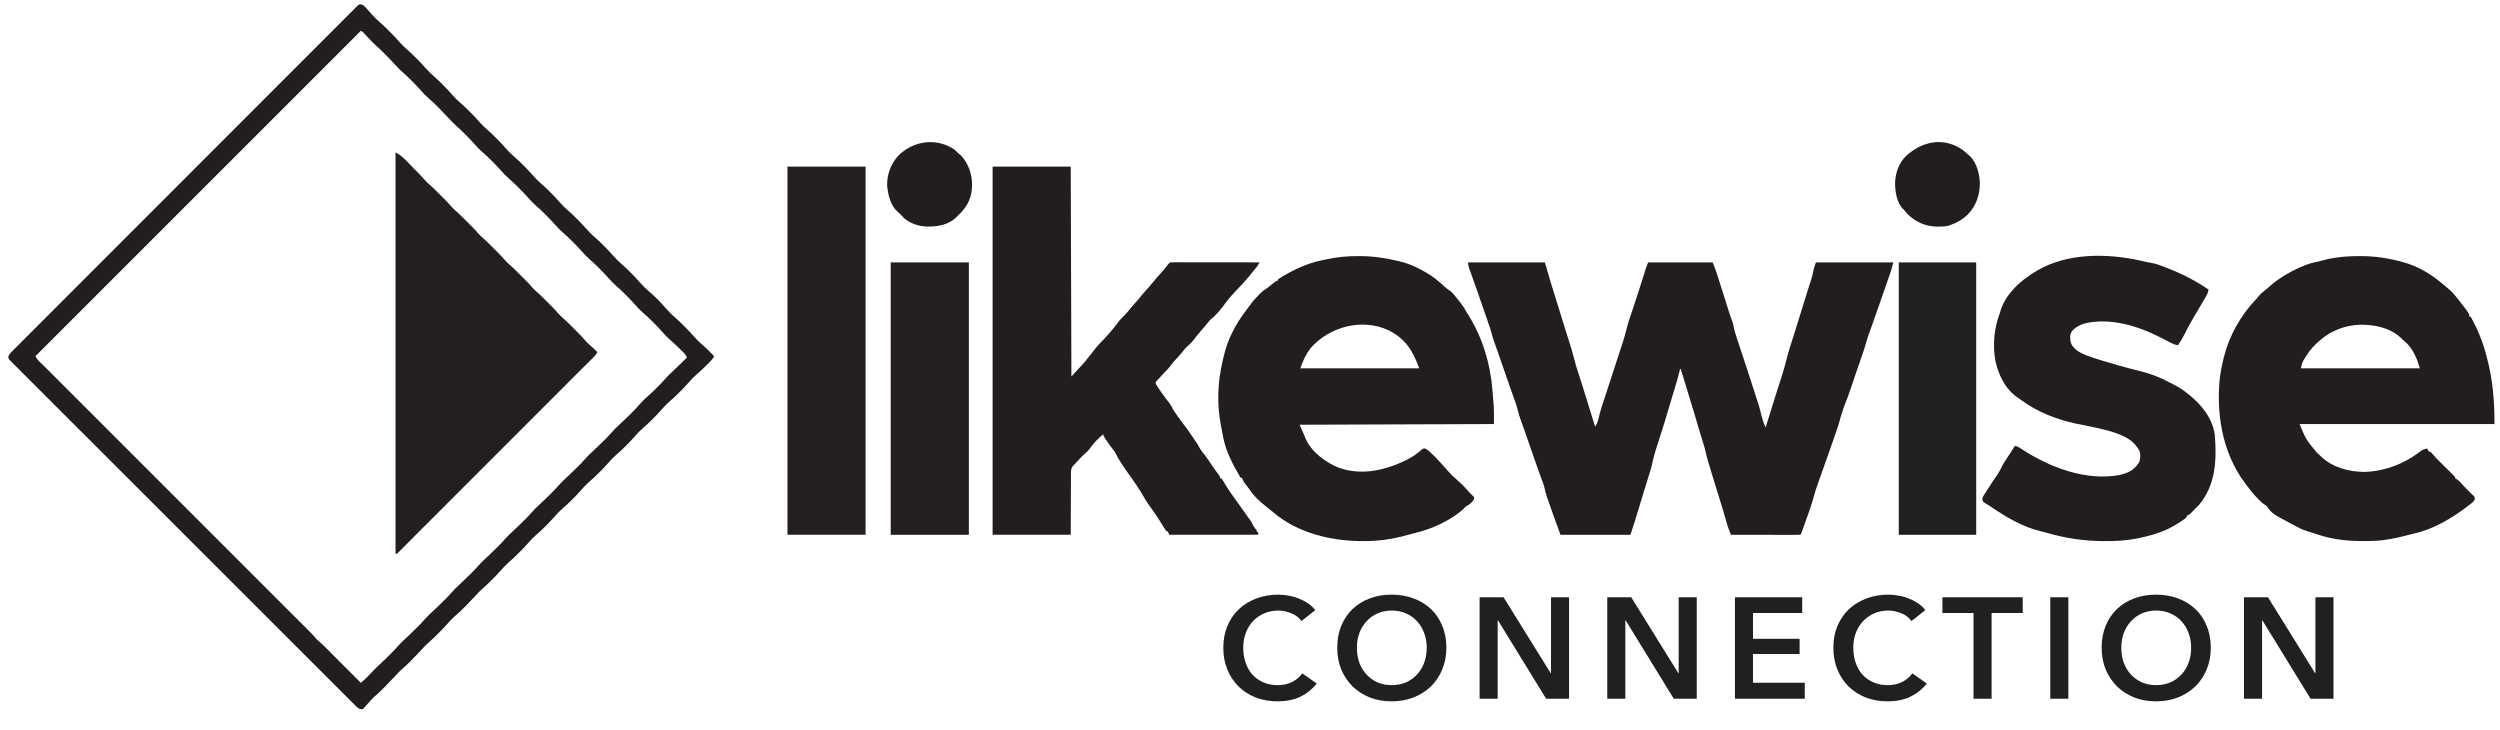
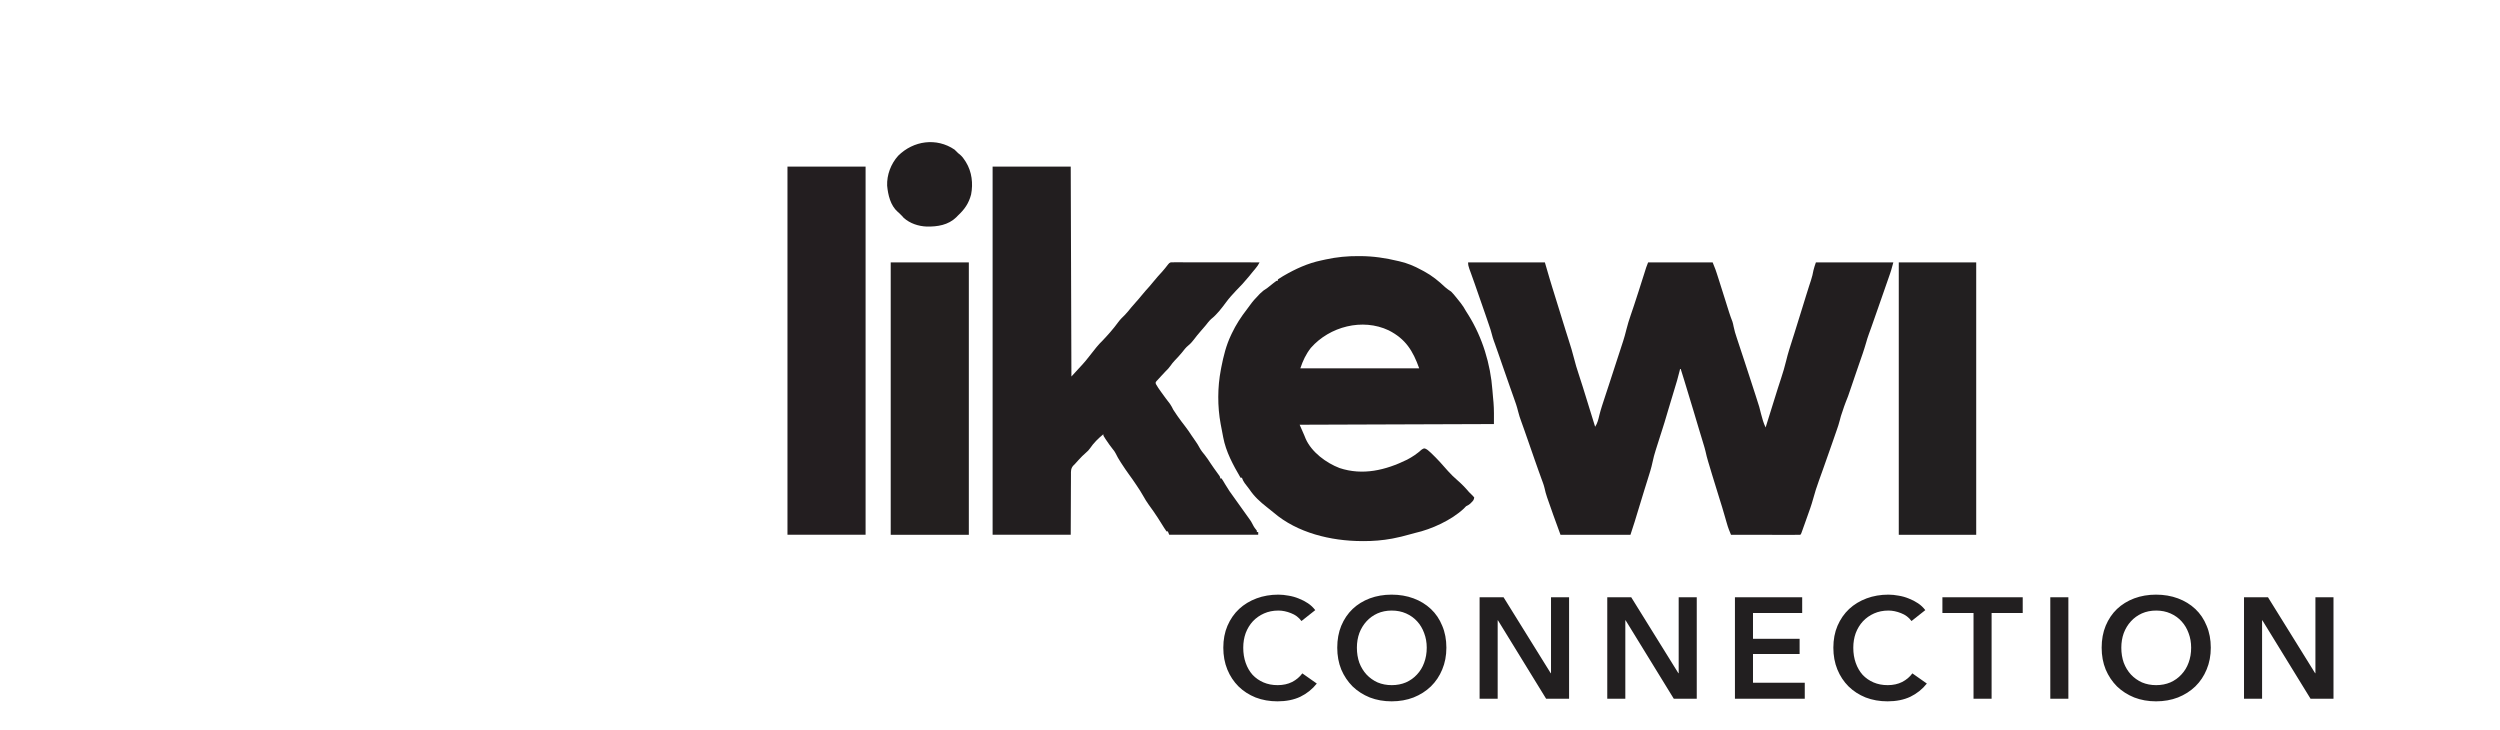
<svg xmlns="http://www.w3.org/2000/svg" width="161" height="47" viewBox="0 0 161 47" fill="none">
  <path d="M94.546 16.898C96.177 16.898 97.809 16.898 99.49 16.898C99.591 17.244 99.692 17.59 99.796 17.947C99.855 18.142 99.914 18.337 99.974 18.532C99.989 18.58 100.004 18.629 100.02 18.679C100.067 18.831 100.115 18.984 100.162 19.137C100.195 19.244 100.228 19.35 100.261 19.457C100.326 19.664 100.39 19.871 100.454 20.078C100.524 20.305 100.594 20.531 100.664 20.758C100.697 20.864 100.731 20.971 100.764 21.078C100.786 21.151 100.786 21.151 100.809 21.225C100.877 21.442 100.945 21.659 101.015 21.876C101.147 22.281 101.269 22.685 101.373 23.098C101.456 23.425 101.548 23.744 101.657 24.062C101.758 24.355 101.851 24.651 101.942 24.947C101.958 24.998 101.974 25.05 101.99 25.104C102.026 25.218 102.061 25.333 102.097 25.448C102.167 25.677 102.239 25.907 102.31 26.137C102.329 26.2 102.329 26.2 102.349 26.264C102.375 26.349 102.402 26.433 102.428 26.518C102.491 26.721 102.553 26.924 102.616 27.127C102.627 27.163 102.638 27.199 102.65 27.236C102.676 27.319 102.701 27.401 102.727 27.484C102.878 27.258 102.937 27 102.998 26.737C103.096 26.341 103.228 25.957 103.355 25.57C103.383 25.487 103.41 25.404 103.437 25.32C103.493 25.149 103.55 24.978 103.606 24.807C103.792 24.239 103.976 23.67 104.161 23.101C104.223 22.911 104.284 22.721 104.347 22.532C104.391 22.396 104.435 22.261 104.479 22.125C104.494 22.079 104.509 22.033 104.525 21.986C104.605 21.739 104.674 21.49 104.735 21.238C104.815 20.911 104.915 20.595 105.024 20.277C105.082 20.11 105.138 19.942 105.195 19.774C105.207 19.738 105.219 19.701 105.232 19.664C105.435 19.056 105.627 18.444 105.821 17.833C105.836 17.787 105.851 17.741 105.866 17.694C105.893 17.607 105.921 17.521 105.948 17.434C105.96 17.395 105.973 17.357 105.985 17.317C105.996 17.283 106.007 17.25 106.018 17.215C106.054 17.108 106.097 17.003 106.139 16.898C107.51 16.898 108.882 16.898 110.295 16.898C110.492 17.39 110.492 17.39 110.564 17.616C110.589 17.693 110.589 17.693 110.614 17.771C110.631 17.826 110.649 17.88 110.667 17.936C110.685 17.995 110.704 18.053 110.723 18.111C110.832 18.451 110.939 18.792 111.046 19.133C111.058 19.17 111.07 19.207 111.082 19.245C111.139 19.426 111.196 19.607 111.252 19.789C111.273 19.856 111.294 19.923 111.316 19.99C111.326 20.023 111.336 20.055 111.346 20.088C111.413 20.299 111.487 20.508 111.569 20.714C111.603 20.822 111.625 20.925 111.646 21.037C111.693 21.282 111.767 21.514 111.846 21.751C111.861 21.796 111.875 21.841 111.891 21.888C111.939 22.034 111.988 22.181 112.036 22.327C112.07 22.43 112.104 22.532 112.137 22.634C112.205 22.84 112.273 23.046 112.341 23.252C112.479 23.669 112.614 24.086 112.75 24.504C112.762 24.54 112.773 24.576 112.785 24.613C112.85 24.811 112.914 25.011 112.979 25.21C113.005 25.292 113.032 25.374 113.059 25.456C113.316 26.25 113.316 26.25 113.412 26.658C113.487 26.948 113.573 27.26 113.707 27.528C113.722 27.478 113.738 27.428 113.753 27.376C114.268 25.707 114.268 25.707 114.467 25.089C114.48 25.047 114.494 25.004 114.508 24.961C114.574 24.756 114.64 24.552 114.707 24.348C114.826 23.981 114.939 23.616 115.027 23.241C115.142 22.758 115.296 22.287 115.447 21.814C115.471 21.74 115.494 21.666 115.518 21.592C115.53 21.554 115.542 21.516 115.555 21.476C115.744 20.885 115.925 20.291 116.108 19.697C116.154 19.549 116.199 19.401 116.245 19.253C116.26 19.205 116.274 19.158 116.289 19.109C116.36 18.879 116.432 18.649 116.506 18.42C116.52 18.377 116.534 18.334 116.549 18.289C116.575 18.21 116.601 18.13 116.627 18.05C116.696 17.838 116.749 17.63 116.786 17.41C116.825 17.236 116.887 17.067 116.944 16.898C118.59 16.898 120.235 16.898 121.931 16.898C121.783 17.439 121.783 17.439 121.722 17.616C121.708 17.657 121.694 17.697 121.679 17.739C121.665 17.781 121.65 17.823 121.635 17.866C121.619 17.912 121.603 17.957 121.587 18.004C121.536 18.151 121.485 18.298 121.433 18.445C121.398 18.547 121.363 18.649 121.327 18.751C121.223 19.052 121.118 19.353 121.012 19.653C120.997 19.697 120.982 19.74 120.966 19.785C120.83 20.174 120.694 20.563 120.557 20.951C120.548 20.979 120.538 21.007 120.527 21.037C120.468 21.203 120.408 21.37 120.347 21.536C120.282 21.714 120.226 21.893 120.176 22.076C120.04 22.55 119.874 23.014 119.712 23.479C119.625 23.729 119.539 23.98 119.454 24.231C119.441 24.271 119.427 24.311 119.413 24.352C119.359 24.512 119.304 24.672 119.25 24.832C119.001 25.567 119.001 25.567 118.864 25.9C118.79 26.084 118.729 26.273 118.667 26.461C118.647 26.52 118.647 26.52 118.627 26.579C118.614 26.618 118.601 26.656 118.588 26.695C118.571 26.746 118.571 26.746 118.554 26.798C118.527 26.89 118.503 26.982 118.48 27.075C118.426 27.296 118.352 27.509 118.277 27.723C118.261 27.767 118.246 27.812 118.23 27.858C118.18 28.003 118.129 28.148 118.079 28.293C118.043 28.395 118.008 28.496 117.973 28.598C117.796 29.109 117.616 29.62 117.434 30.13C117.409 30.2 117.409 30.2 117.383 30.272C117.304 30.494 117.224 30.717 117.144 30.939C117.003 31.331 116.874 31.721 116.767 32.124C116.657 32.532 116.511 32.928 116.368 33.325C116.32 33.46 116.272 33.595 116.224 33.731C116.193 33.817 116.162 33.903 116.131 33.989C116.117 34.029 116.103 34.069 116.088 34.111C116.074 34.148 116.061 34.185 116.047 34.223C116.03 34.271 116.03 34.271 116.012 34.321C115.982 34.396 115.982 34.396 115.938 34.44C115.799 34.444 115.662 34.445 115.523 34.444C115.458 34.444 115.458 34.444 115.391 34.444C115.247 34.444 115.102 34.444 114.958 34.444C114.858 34.444 114.758 34.444 114.658 34.444C114.394 34.443 114.13 34.443 113.866 34.443C113.598 34.442 113.329 34.442 113.06 34.442C112.532 34.441 112.004 34.44 111.476 34.44C111.448 34.37 111.42 34.301 111.392 34.231C111.376 34.193 111.361 34.154 111.344 34.114C111.287 33.967 111.242 33.82 111.199 33.668C111.19 33.638 111.181 33.608 111.172 33.577C111.145 33.481 111.118 33.386 111.09 33.291C110.972 32.877 110.849 32.465 110.717 32.056C110.559 31.561 110.408 31.064 110.258 30.567C110.215 30.421 110.171 30.276 110.127 30.13C110.099 30.036 110.07 29.942 110.042 29.848C110.029 29.805 110.016 29.762 110.003 29.718C109.938 29.502 109.882 29.286 109.835 29.064C109.8 28.91 109.753 28.759 109.707 28.607C109.697 28.573 109.687 28.539 109.676 28.504C109.643 28.394 109.609 28.283 109.576 28.173C109.54 28.055 109.505 27.938 109.469 27.82C109.445 27.74 109.421 27.66 109.396 27.579C109.285 27.212 109.176 26.844 109.067 26.476C108.868 25.804 108.665 25.134 108.457 24.465C108.445 24.427 108.434 24.389 108.421 24.35C108.361 24.155 108.3 23.96 108.239 23.765C108.224 23.765 108.21 23.765 108.195 23.765C108.182 23.822 108.182 23.822 108.169 23.879C108.069 24.298 107.948 24.708 107.819 25.12C107.695 25.518 107.576 25.917 107.458 26.317C107.179 27.262 107.179 27.262 107.03 27.724C107.019 27.761 107.007 27.797 106.995 27.834C106.971 27.909 106.947 27.983 106.923 28.058C106.848 28.291 106.774 28.524 106.701 28.757C106.676 28.837 106.65 28.917 106.625 28.997C106.547 29.245 106.479 29.49 106.427 29.745C106.347 30.137 106.224 30.515 106.103 30.896C106.052 31.058 106.002 31.221 105.951 31.383C105.938 31.425 105.925 31.467 105.911 31.51C105.744 32.045 105.581 32.583 105.419 33.12C105.382 33.242 105.345 33.365 105.307 33.488C105.297 33.523 105.286 33.559 105.275 33.595C105.189 33.879 105.095 34.158 105.001 34.44C103.515 34.44 102.028 34.44 100.496 34.44C100.14 33.473 100.14 33.473 100.019 33.13C100.005 33.09 99.991 33.05 99.977 33.009C99.948 32.928 99.919 32.846 99.891 32.764C99.847 32.639 99.803 32.514 99.759 32.39C99.731 32.309 99.703 32.229 99.674 32.148C99.662 32.111 99.649 32.075 99.635 32.037C99.565 31.834 99.51 31.634 99.466 31.423C99.438 31.299 99.397 31.182 99.354 31.062C99.336 31.014 99.319 30.965 99.3 30.915C99.282 30.863 99.263 30.812 99.243 30.759C99.213 30.677 99.183 30.594 99.154 30.511C99.133 30.455 99.113 30.4 99.093 30.344C99.008 30.11 98.926 29.874 98.844 29.638C98.692 29.199 98.539 28.759 98.385 28.32C98.358 28.243 98.331 28.166 98.304 28.089C98.278 28.015 98.252 27.942 98.227 27.868C98.202 27.796 98.177 27.725 98.152 27.653C98.097 27.496 98.041 27.338 97.983 27.182C97.898 26.951 97.82 26.724 97.763 26.484C97.692 26.184 97.59 25.896 97.485 25.606C97.422 25.43 97.36 25.254 97.298 25.078C97.284 25.04 97.271 25.002 97.257 24.963C97.081 24.467 96.909 23.968 96.736 23.47C96.69 23.336 96.643 23.201 96.597 23.067C96.567 22.982 96.538 22.896 96.508 22.811C96.442 22.619 96.375 22.428 96.306 22.237C96.294 22.203 96.282 22.17 96.27 22.135C96.248 22.074 96.226 22.014 96.204 21.953C96.155 21.816 96.112 21.68 96.078 21.539C96.031 21.342 95.967 21.152 95.901 20.961C95.889 20.923 95.876 20.886 95.862 20.846C95.82 20.723 95.778 20.6 95.736 20.476C95.706 20.39 95.677 20.304 95.647 20.218C95.424 19.567 95.197 18.916 94.968 18.266C94.947 18.206 94.925 18.146 94.904 18.086C94.848 17.928 94.792 17.769 94.734 17.611C94.716 17.561 94.716 17.561 94.697 17.509C94.674 17.444 94.65 17.379 94.626 17.315C94.572 17.165 94.546 17.059 94.546 16.898Z" fill="#221E1F" />
  <path d="M63.924 10.729C65.584 10.729 67.245 10.729 68.955 10.729C68.969 15.19 68.984 19.651 68.999 24.247C69.157 24.073 69.316 23.9 69.48 23.722C69.556 23.64 69.632 23.558 69.71 23.473C69.864 23.303 70.009 23.129 70.148 22.946C70.287 22.764 70.43 22.587 70.573 22.409C70.594 22.384 70.615 22.358 70.637 22.331C70.754 22.188 70.88 22.059 71.011 21.928C71.368 21.551 71.713 21.163 72.017 20.742C72.142 20.572 72.288 20.431 72.439 20.284C72.583 20.137 72.709 19.978 72.837 19.818C72.933 19.701 73.031 19.59 73.133 19.478C73.269 19.329 73.399 19.176 73.526 19.019C73.684 18.824 73.85 18.637 74.019 18.452C74.12 18.338 74.216 18.221 74.311 18.103C74.48 17.894 74.659 17.696 74.842 17.498C74.978 17.345 75.104 17.186 75.228 17.024C75.298 16.941 75.298 16.941 75.386 16.897C75.462 16.893 75.538 16.892 75.614 16.892C75.686 16.892 75.686 16.892 75.76 16.892C75.813 16.892 75.867 16.892 75.922 16.892C75.978 16.892 76.033 16.892 76.091 16.892C76.245 16.892 76.398 16.893 76.552 16.893C76.712 16.893 76.872 16.893 77.033 16.893C77.337 16.893 77.64 16.894 77.944 16.894C78.29 16.895 78.636 16.895 78.982 16.895C79.693 16.896 80.405 16.896 81.116 16.897C81.044 17.048 80.959 17.165 80.851 17.294C80.816 17.336 80.781 17.379 80.744 17.422C80.708 17.466 80.672 17.509 80.635 17.554C80.57 17.634 80.506 17.714 80.441 17.794C80.172 18.123 79.886 18.434 79.585 18.735C79.362 18.972 79.145 19.21 78.953 19.474C78.671 19.855 78.368 20.254 77.995 20.549C77.858 20.676 77.746 20.827 77.63 20.973C77.539 21.085 77.445 21.192 77.349 21.299C77.18 21.487 77.026 21.684 76.873 21.884C76.769 22.018 76.667 22.136 76.534 22.243C76.367 22.376 76.243 22.544 76.111 22.711C75.968 22.887 75.812 23.051 75.655 23.215C75.553 23.323 75.467 23.425 75.384 23.55C75.294 23.684 75.196 23.785 75.079 23.897C74.989 23.991 74.9 24.088 74.811 24.184C74.788 24.209 74.766 24.233 74.742 24.259C74.698 24.306 74.654 24.354 74.611 24.402C74.564 24.454 74.516 24.506 74.467 24.557C74.412 24.64 74.412 24.64 74.444 24.739C74.536 24.905 74.643 25.058 74.754 25.212C74.777 25.245 74.801 25.277 74.825 25.311C74.995 25.549 75.169 25.783 75.349 26.013C75.434 26.134 75.494 26.258 75.561 26.39C75.631 26.503 75.706 26.612 75.782 26.721C75.803 26.752 75.824 26.782 75.846 26.814C75.999 27.033 76.159 27.245 76.323 27.455C76.475 27.65 76.612 27.852 76.747 28.059C76.826 28.178 76.907 28.295 76.99 28.411C77.084 28.543 77.167 28.675 77.242 28.818C77.345 29.01 77.475 29.169 77.613 29.337C77.737 29.494 77.844 29.659 77.954 29.827C78.099 30.048 78.255 30.261 78.41 30.476C78.432 30.506 78.454 30.537 78.477 30.568C78.496 30.596 78.516 30.623 78.536 30.651C78.579 30.721 78.579 30.721 78.579 30.808C78.608 30.808 78.637 30.808 78.666 30.808C78.715 30.873 78.715 30.873 78.768 30.964C78.788 30.997 78.807 31.03 78.828 31.064C78.848 31.1 78.869 31.135 78.891 31.172C79.078 31.486 79.276 31.785 79.498 32.077C79.774 32.453 80.043 32.834 80.311 33.215C80.352 33.273 80.393 33.33 80.434 33.386C80.529 33.516 80.615 33.642 80.681 33.789C80.751 33.935 80.838 34.051 80.941 34.177C80.941 34.206 80.941 34.235 80.941 34.264C80.97 34.264 80.999 34.264 81.029 34.264C81.029 34.322 81.029 34.38 81.029 34.439C79.138 34.439 77.246 34.439 75.298 34.439C75.269 34.367 75.24 34.295 75.211 34.221C75.182 34.221 75.153 34.221 75.123 34.221C75.056 34.13 75.056 34.13 74.977 34.003C74.933 33.934 74.933 33.934 74.889 33.863C74.873 33.838 74.858 33.814 74.842 33.788C74.764 33.662 74.684 33.536 74.604 33.41C74.588 33.385 74.573 33.36 74.556 33.335C74.377 33.053 74.182 32.784 73.986 32.515C73.855 32.328 73.733 32.141 73.625 31.941C73.498 31.71 73.354 31.492 73.207 31.273C73.179 31.233 73.152 31.192 73.124 31.15C72.991 30.952 72.857 30.756 72.714 30.565C72.55 30.343 72.398 30.113 72.247 29.882C72.222 29.845 72.198 29.808 72.173 29.77C72.048 29.577 71.936 29.384 71.836 29.176C71.788 29.082 71.73 29.005 71.662 28.925C71.516 28.743 71.384 28.555 71.254 28.361C71.235 28.332 71.215 28.303 71.195 28.274C71.055 28.063 71.055 28.063 71.055 27.965C70.733 28.23 70.432 28.523 70.199 28.87C70.122 28.982 70.041 29.064 69.936 29.152C69.768 29.293 69.62 29.447 69.472 29.608C69.45 29.632 69.428 29.656 69.406 29.68C69.342 29.75 69.279 29.819 69.217 29.89C69.18 29.926 69.144 29.962 69.106 30C68.958 30.178 68.968 30.352 68.97 30.576C68.969 30.618 68.969 30.661 68.969 30.705C68.967 30.842 68.968 30.979 68.968 31.116C68.967 31.201 68.967 31.285 68.966 31.37C68.964 31.684 68.964 31.998 68.963 32.312C68.96 33.014 68.958 33.716 68.955 34.439C67.295 34.439 65.635 34.439 63.924 34.439C63.924 26.615 63.924 18.791 63.924 10.729Z" fill="#221E1F" />
-   <path d="M151.952 16.493C151.984 16.493 152.017 16.493 152.051 16.493C152.945 16.494 153.79 16.62 154.653 16.854C154.684 16.862 154.715 16.87 154.747 16.879C155.723 17.14 156.553 17.651 157.321 18.297C157.346 18.318 157.37 18.338 157.396 18.359C157.478 18.427 157.56 18.496 157.641 18.565C157.68 18.597 157.68 18.597 157.719 18.63C157.881 18.769 158.021 18.916 158.152 19.085C158.174 19.112 158.196 19.139 158.218 19.167C159.027 20.198 159.027 20.198 159.027 20.397C159.056 20.397 159.085 20.397 159.115 20.397C159.559 21.201 159.892 22.001 160.121 22.891C160.134 22.938 160.146 22.986 160.159 23.035C160.537 24.47 160.646 25.811 160.646 27.309C156.503 27.309 152.36 27.309 148.091 27.309C148.517 28.324 148.517 28.324 149.217 29.163C149.31 29.241 149.401 29.319 149.487 29.405C150.21 30.109 151.296 30.39 152.279 30.39C153.545 30.359 154.804 29.884 155.803 29.116C155.969 28.989 156.107 28.913 156.315 28.884C156.327 28.912 156.339 28.94 156.351 28.968C156.398 29.073 156.398 29.073 156.534 29.102C156.591 29.16 156.591 29.16 156.654 29.239C156.81 29.423 156.977 29.592 157.148 29.761C157.175 29.789 157.203 29.816 157.232 29.845C157.349 29.961 157.466 30.076 157.584 30.192C157.67 30.277 157.756 30.362 157.842 30.447C157.882 30.487 157.882 30.487 157.923 30.527C157.987 30.59 158.048 30.655 158.109 30.721C158.109 30.75 158.109 30.779 158.109 30.809C158.134 30.82 158.16 30.831 158.186 30.843C158.293 30.901 158.358 30.964 158.44 31.053C158.469 31.085 158.498 31.116 158.528 31.148C158.558 31.181 158.589 31.215 158.62 31.249C158.846 31.494 159.071 31.731 159.32 31.952C159.377 32.033 159.377 32.033 159.384 32.137C159.307 32.312 159.178 32.401 159.027 32.515C158.996 32.539 158.965 32.562 158.934 32.587C157.891 33.383 156.706 34.094 155.409 34.373C155.292 34.4 155.177 34.429 155.062 34.46C154.521 34.601 153.983 34.723 153.428 34.789C153.393 34.794 153.359 34.798 153.323 34.802C152.955 34.84 152.587 34.844 152.217 34.844C152.183 34.844 152.149 34.844 152.115 34.844C151.524 34.844 150.948 34.806 150.366 34.702C150.312 34.692 150.312 34.692 150.258 34.683C149.814 34.6 149.391 34.473 148.965 34.324C148.833 34.278 148.702 34.239 148.567 34.204C148.244 34.11 147.949 33.94 147.654 33.783C147.627 33.769 147.601 33.756 147.574 33.741C146.329 33.078 146.329 33.078 146.013 32.643C145.952 32.553 145.952 32.553 145.851 32.503C145.702 32.41 145.583 32.297 145.461 32.173C145.424 32.136 145.424 32.136 145.386 32.097C145.147 31.853 144.936 31.591 144.732 31.318C144.682 31.25 144.631 31.184 144.58 31.117C143.113 29.163 142.692 26.58 142.973 24.203C143.027 23.834 143.104 23.471 143.191 23.109C143.205 23.053 143.205 23.053 143.219 22.995C143.56 21.616 144.301 20.318 145.272 19.288C145.379 19.176 145.379 19.176 145.466 19.06C145.562 18.943 145.665 18.856 145.783 18.762C145.926 18.648 146.065 18.534 146.199 18.409C146.834 17.852 147.648 17.403 148.427 17.089C148.479 17.068 148.479 17.068 148.532 17.047C148.742 16.966 148.949 16.914 149.17 16.873C149.308 16.847 149.441 16.808 149.576 16.769C149.834 16.699 150.09 16.646 150.355 16.605C150.388 16.6 150.421 16.594 150.455 16.589C150.953 16.515 151.448 16.493 151.952 16.493ZM149.447 21.884C149.425 21.903 149.403 21.922 149.38 21.942C149.063 22.216 148.792 22.486 148.572 22.847C148.548 22.884 148.525 22.922 148.5 22.96C148.267 23.317 148.267 23.317 148.178 23.722C150.705 23.722 153.231 23.722 155.834 23.722C155.642 23.017 155.342 22.336 154.74 21.884C154.707 21.849 154.674 21.814 154.639 21.778C153.931 21.103 152.918 20.899 151.973 20.913C151.059 20.942 150.137 21.285 149.447 21.884Z" fill="#221E1F" />
  <path d="M87.503 16.493C87.535 16.493 87.568 16.493 87.601 16.493C88.445 16.498 89.219 16.613 90.04 16.81C90.095 16.823 90.095 16.823 90.151 16.836C90.648 16.954 91.08 17.133 91.528 17.379C91.589 17.411 91.65 17.444 91.712 17.476C92.225 17.753 92.643 18.094 93.065 18.493C93.188 18.602 93.316 18.688 93.453 18.779C93.565 18.886 93.661 19.008 93.759 19.128C93.778 19.152 93.797 19.175 93.817 19.199C93.881 19.279 93.944 19.358 94.007 19.437C94.028 19.463 94.048 19.488 94.069 19.514C94.203 19.684 94.31 19.858 94.415 20.047C94.469 20.134 94.524 20.22 94.579 20.307C95.47 21.746 95.99 23.448 96.112 25.132C96.122 25.261 96.133 25.39 96.145 25.519C96.154 25.612 96.162 25.704 96.17 25.797C96.174 25.837 96.178 25.878 96.182 25.92C96.221 26.386 96.209 26.835 96.209 27.309C92.08 27.323 87.951 27.338 83.697 27.353C83.798 27.584 83.899 27.815 84.003 28.053C84.031 28.122 84.059 28.192 84.088 28.263C84.474 29.124 85.404 29.81 86.265 30.141C87.76 30.638 89.236 30.28 90.611 29.606C90.949 29.43 91.269 29.216 91.55 28.958C91.659 28.884 91.659 28.884 91.767 28.882C91.912 28.942 92.001 29.022 92.115 29.13C92.138 29.151 92.16 29.172 92.183 29.193C92.561 29.554 92.912 29.943 93.253 30.338C93.437 30.545 93.636 30.737 93.846 30.918C94.121 31.155 94.369 31.412 94.604 31.689C94.676 31.769 94.751 31.84 94.831 31.913C94.867 31.953 94.903 31.992 94.94 32.033C94.929 32.187 94.859 32.263 94.751 32.367C94.725 32.393 94.699 32.419 94.672 32.445C94.59 32.515 94.511 32.555 94.415 32.602C94.365 32.654 94.315 32.705 94.265 32.757C93.474 33.496 92.19 34.085 91.141 34.32C91.003 34.352 90.868 34.39 90.733 34.43C90.409 34.524 90.084 34.602 89.753 34.666C89.719 34.673 89.684 34.68 89.649 34.687C89.029 34.802 88.414 34.85 87.785 34.847C87.734 34.847 87.734 34.847 87.681 34.846C85.715 34.837 83.547 34.321 82.022 33.01C81.881 32.889 81.736 32.776 81.589 32.662C81.149 32.317 80.772 31.977 80.46 31.509C80.359 31.375 80.257 31.243 80.155 31.11C80.075 30.996 80.024 30.896 79.979 30.765C79.95 30.765 79.921 30.765 79.891 30.765C79.415 29.949 78.947 29.094 78.773 28.157C78.749 28.027 78.724 27.898 78.699 27.768C78.679 27.663 78.659 27.559 78.639 27.454C78.63 27.404 78.62 27.354 78.61 27.303C78.401 26.178 78.406 24.933 78.623 23.809C78.638 23.73 78.638 23.73 78.653 23.649C78.793 22.933 78.963 22.24 79.279 21.578C79.305 21.523 79.305 21.523 79.332 21.466C79.599 20.904 79.923 20.408 80.304 19.917C80.364 19.84 80.421 19.761 80.478 19.681C80.66 19.424 80.862 19.196 81.083 18.973C81.122 18.933 81.122 18.933 81.162 18.893C81.299 18.758 81.43 18.656 81.597 18.56C81.733 18.458 81.864 18.35 81.995 18.243C82.201 18.078 82.201 18.078 82.297 18.078C82.297 18.05 82.297 18.021 82.297 17.991C82.391 17.926 82.484 17.868 82.582 17.811C82.611 17.793 82.641 17.776 82.671 17.758C83.431 17.316 84.22 16.954 85.083 16.773C85.182 16.753 85.281 16.73 85.379 16.708C86.085 16.553 86.782 16.487 87.503 16.493ZM84.418 22.404C84.098 22.814 83.905 23.23 83.741 23.722C86.267 23.722 88.794 23.722 91.397 23.722C90.995 22.598 90.527 21.829 89.428 21.272C87.743 20.478 85.633 21.023 84.418 22.404Z" fill="#221E1F" />
-   <path d="M138.21 16.869C138.33 16.896 138.449 16.916 138.571 16.935C138.872 16.988 139.15 17.098 139.435 17.209C139.463 17.22 139.491 17.231 139.52 17.242C140.474 17.61 141.384 18.066 142.229 18.647C142.204 18.807 142.161 18.925 142.08 19.065C142.059 19.102 142.037 19.14 142.015 19.178C141.992 19.218 141.969 19.257 141.945 19.298C141.921 19.339 141.897 19.38 141.873 19.422C141.719 19.686 141.563 19.949 141.405 20.211C141.151 20.633 140.912 21.058 140.696 21.5C140.568 21.757 140.422 21.997 140.26 22.234C140.061 22.207 139.898 22.126 139.722 22.035C139.691 22.019 139.66 22.003 139.629 21.988C139.476 21.91 139.324 21.831 139.173 21.752C137.707 20.991 135.849 20.422 134.202 20.843C133.913 20.943 133.591 21.111 133.409 21.362C133.279 21.64 133.299 21.861 133.392 22.147C133.636 22.655 134.276 22.857 134.775 23.034C134.938 23.087 135.101 23.139 135.265 23.189C135.295 23.198 135.324 23.207 135.355 23.216C136.14 23.459 136.934 23.681 137.733 23.876C138.042 23.951 138.343 24.037 138.642 24.148C138.683 24.163 138.723 24.178 138.765 24.194C139.102 24.321 139.423 24.47 139.74 24.64C139.826 24.686 139.912 24.729 139.998 24.773C140.315 24.935 140.601 25.11 140.873 25.34C140.912 25.371 140.95 25.401 140.99 25.433C141.795 26.075 142.516 26.983 142.637 28.045C142.76 29.639 142.691 31.235 141.617 32.515C141.545 32.588 141.472 32.661 141.398 32.733C141.36 32.772 141.323 32.811 141.284 32.85C141.247 32.888 141.209 32.926 141.171 32.966C141.133 33.004 141.096 33.043 141.057 33.083C140.96 33.171 140.96 33.171 140.873 33.171C140.864 33.195 140.856 33.22 140.847 33.245C140.76 33.387 140.636 33.462 140.498 33.551C140.469 33.57 140.44 33.589 140.41 33.608C140.317 33.668 140.223 33.726 140.129 33.783C140.101 33.801 140.072 33.818 140.043 33.836C139.34 34.26 138.549 34.482 137.751 34.653C137.712 34.661 137.673 34.669 137.633 34.678C136.955 34.813 136.27 34.85 135.58 34.847C135.525 34.847 135.525 34.847 135.468 34.846C134.223 34.842 133.008 34.664 131.812 34.313C131.666 34.27 131.52 34.235 131.372 34.202C130.23 33.917 129.158 33.281 128.197 32.623C128.129 32.578 128.059 32.534 127.989 32.491C127.953 32.469 127.918 32.447 127.881 32.425C127.848 32.405 127.816 32.386 127.782 32.365C127.705 32.296 127.705 32.296 127.665 32.193C127.661 32.042 127.704 31.976 127.786 31.849C127.813 31.806 127.841 31.762 127.869 31.718C127.899 31.672 127.929 31.627 127.96 31.579C127.99 31.532 128.02 31.486 128.051 31.437C128.249 31.128 128.452 30.822 128.661 30.52C128.738 30.405 128.799 30.286 128.859 30.162C128.974 29.926 129.113 29.709 129.258 29.491C129.307 29.417 129.356 29.343 129.405 29.269C129.428 29.234 129.451 29.199 129.475 29.163C129.573 29.013 129.667 28.861 129.762 28.709C129.938 28.747 130.054 28.824 130.204 28.925C131.989 30.099 134.36 31.002 136.524 30.584C136.986 30.476 137.408 30.292 137.679 29.89C137.707 29.851 137.734 29.812 137.762 29.772C137.846 29.523 137.87 29.248 137.769 29C137.715 28.911 137.658 28.833 137.592 28.752C137.559 28.709 137.526 28.666 137.493 28.622C136.778 27.775 134.754 27.515 133.706 27.286C132.468 27.014 131.199 26.538 130.18 25.773C130.101 25.715 130.021 25.66 129.938 25.607C129.124 25.045 128.699 24.146 128.496 23.202C128.321 22.168 128.422 21.107 128.799 20.134C128.819 20.069 128.838 20.003 128.857 19.938C129.262 18.713 130.49 17.761 131.599 17.204C133.612 16.236 136.1 16.342 138.21 16.869Z" fill="#221E1F" />
-   <path d="M25.472 9.811C25.943 10.046 26.317 10.521 26.688 10.89C26.71 10.912 26.732 10.934 26.755 10.956C26.956 11.156 27.156 11.356 27.34 11.572C27.461 11.714 27.592 11.832 27.734 11.953C27.928 12.125 28.109 12.31 28.292 12.494C28.361 12.564 28.431 12.633 28.501 12.703C28.689 12.89 28.875 13.078 29.048 13.28C29.168 13.421 29.298 13.538 29.439 13.658C29.64 13.836 29.827 14.028 30.017 14.219C30.089 14.292 30.162 14.364 30.235 14.437C30.622 14.824 30.622 14.824 30.799 15.031C30.919 15.172 31.049 15.29 31.19 15.409C31.384 15.581 31.565 15.766 31.748 15.95C31.817 16.02 31.887 16.089 31.957 16.158C32.145 16.346 32.331 16.534 32.504 16.736C32.624 16.877 32.754 16.994 32.894 17.114C33.096 17.292 33.283 17.484 33.473 17.675C33.545 17.747 33.618 17.82 33.691 17.893C34.078 18.28 34.078 18.28 34.255 18.487C34.375 18.628 34.505 18.745 34.646 18.865C34.84 19.037 35.021 19.222 35.204 19.406C35.273 19.476 35.343 19.545 35.413 19.614C35.601 19.802 35.787 19.989 35.959 20.192C36.08 20.333 36.211 20.451 36.352 20.571C36.546 20.743 36.727 20.928 36.91 21.112C36.979 21.182 37.049 21.251 37.119 21.32C37.335 21.536 37.545 21.755 37.744 21.987C37.833 22.088 37.931 22.176 38.032 22.264C38.181 22.396 38.326 22.529 38.464 22.672C38.398 22.829 38.305 22.928 38.184 23.048C38.146 23.085 38.108 23.123 38.069 23.163C38.029 23.202 37.989 23.241 37.947 23.282C37.908 23.321 37.868 23.36 37.828 23.4C37.754 23.473 37.68 23.546 37.605 23.619C37.498 23.726 37.39 23.833 37.283 23.94C37.23 23.993 37.178 24.046 37.125 24.098C37.096 24.127 37.067 24.156 37.037 24.186C33.867 27.357 30.697 30.527 27.34 33.884C27.311 33.912 27.283 33.94 27.254 33.969C27.192 34.032 27.129 34.094 27.067 34.156C26.952 34.272 26.837 34.387 26.723 34.503C26.599 34.628 26.474 34.754 26.349 34.879C26.283 34.945 26.218 35.012 26.152 35.078C26.057 35.174 25.962 35.27 25.866 35.366C25.837 35.396 25.807 35.426 25.777 35.456C25.75 35.484 25.722 35.511 25.694 35.539C25.658 35.576 25.658 35.576 25.621 35.613C25.559 35.664 25.559 35.664 25.472 35.664C25.472 27.133 25.472 18.601 25.472 9.811Z" fill="#231F20" />
-   <path d="M23.268 0.283C23.393 0.325 23.451 0.378 23.541 0.474C23.572 0.505 23.602 0.537 23.633 0.569C23.741 0.689 23.848 0.811 23.953 0.933C24.121 1.123 24.302 1.297 24.494 1.462C24.698 1.64 24.89 1.829 25.081 2.021C25.131 2.071 25.131 2.071 25.182 2.122C25.365 2.305 25.541 2.493 25.71 2.69C25.875 2.879 26.055 3.05 26.245 3.213C26.441 3.384 26.625 3.565 26.809 3.749C26.84 3.78 26.871 3.811 26.904 3.844C27.081 4.022 27.252 4.204 27.415 4.395C27.581 4.584 27.761 4.756 27.951 4.919C28.148 5.09 28.331 5.271 28.515 5.455C28.546 5.486 28.577 5.518 28.61 5.55C28.788 5.729 28.959 5.912 29.124 6.104C29.201 6.192 29.28 6.275 29.362 6.357C29.401 6.396 29.401 6.396 29.44 6.436C29.526 6.516 29.613 6.594 29.703 6.671C29.898 6.841 30.082 7.021 30.265 7.205C30.296 7.236 30.327 7.267 30.36 7.299C30.537 7.478 30.708 7.66 30.871 7.851C31.037 8.04 31.217 8.212 31.407 8.375C31.603 8.546 31.788 8.727 31.971 8.911C32.002 8.942 32.033 8.973 32.066 9.006C32.244 9.185 32.415 9.368 32.58 9.56C32.656 9.648 32.736 9.731 32.818 9.813C32.857 9.852 32.857 9.852 32.896 9.891C32.982 9.972 33.069 10.049 33.159 10.126C33.354 10.297 33.538 10.477 33.721 10.661C33.752 10.692 33.783 10.723 33.815 10.755C33.994 10.934 34.165 11.118 34.33 11.31C34.406 11.397 34.486 11.481 34.568 11.563C34.607 11.602 34.607 11.602 34.646 11.641C34.732 11.723 34.82 11.8 34.91 11.878C35.097 12.041 35.273 12.213 35.449 12.389C35.478 12.418 35.507 12.447 35.537 12.477C35.71 12.651 35.875 12.829 36.035 13.015C36.112 13.103 36.191 13.187 36.274 13.269C36.313 13.308 36.313 13.308 36.352 13.347C36.438 13.429 36.526 13.506 36.616 13.584C36.803 13.747 36.98 13.919 37.154 14.095C37.184 14.124 37.213 14.153 37.243 14.183C37.416 14.356 37.58 14.534 37.74 14.72C37.824 14.816 37.912 14.907 38.002 14.997C38.032 15.027 38.062 15.057 38.092 15.088C38.182 15.173 38.273 15.254 38.367 15.335C38.554 15.497 38.73 15.669 38.904 15.845C38.934 15.874 38.963 15.903 38.993 15.933C39.166 16.107 39.331 16.285 39.491 16.471C39.568 16.559 39.647 16.643 39.73 16.725C39.769 16.764 39.769 16.764 39.808 16.803C39.894 16.885 39.982 16.962 40.072 17.04C40.259 17.203 40.435 17.375 40.61 17.551C40.64 17.58 40.669 17.609 40.699 17.639C40.872 17.812 41.036 17.99 41.196 18.175C41.386 18.394 41.595 18.597 41.816 18.784C42.204 19.117 42.57 19.49 42.9 19.88C43.094 20.101 43.306 20.305 43.529 20.497C43.716 20.659 43.892 20.831 44.066 21.007C44.096 21.036 44.125 21.065 44.155 21.095C44.328 21.268 44.492 21.446 44.652 21.631C44.845 21.853 45.057 22.057 45.28 22.248C45.53 22.462 45.758 22.7 45.988 22.934C45.926 23.076 45.851 23.17 45.742 23.278C45.71 23.31 45.679 23.342 45.646 23.374C45.613 23.407 45.58 23.439 45.545 23.473C45.513 23.505 45.481 23.537 45.448 23.57C45.265 23.752 45.078 23.925 44.883 24.094C44.795 24.17 44.712 24.249 44.63 24.331C44.591 24.37 44.591 24.37 44.551 24.409C44.471 24.495 44.394 24.583 44.316 24.672C44.146 24.867 43.966 25.051 43.782 25.234C43.751 25.265 43.72 25.296 43.688 25.329C43.508 25.507 43.325 25.678 43.133 25.843C43.045 25.919 42.962 25.999 42.88 26.081C42.841 26.12 42.841 26.12 42.802 26.159C42.72 26.245 42.643 26.333 42.565 26.423C42.402 26.61 42.23 26.787 42.054 26.962C42.025 26.991 41.996 27.02 41.966 27.05C41.792 27.224 41.614 27.388 41.428 27.548C41.34 27.625 41.256 27.705 41.174 27.787C41.135 27.826 41.135 27.826 41.096 27.865C41.015 27.951 40.938 28.038 40.861 28.128C40.69 28.323 40.51 28.507 40.326 28.69C40.295 28.721 40.264 28.752 40.232 28.785C40.054 28.962 39.871 29.133 39.68 29.296C39.491 29.462 39.319 29.642 39.156 29.832C38.985 30.028 38.804 30.212 38.62 30.396C38.589 30.427 38.558 30.458 38.526 30.491C38.346 30.669 38.163 30.84 37.971 31.005C37.883 31.081 37.8 31.161 37.718 31.243C37.679 31.282 37.679 31.282 37.64 31.321C37.559 31.407 37.482 31.494 37.405 31.584C37.234 31.779 37.054 31.963 36.87 32.146C36.839 32.177 36.808 32.208 36.776 32.24C36.598 32.418 36.416 32.589 36.224 32.752C36.035 32.918 35.863 33.098 35.7 33.288C35.529 33.484 35.348 33.668 35.164 33.852C35.133 33.883 35.102 33.914 35.07 33.947C34.892 34.124 34.709 34.295 34.518 34.458C34.329 34.623 34.158 34.803 33.995 34.993C33.817 35.197 33.628 35.389 33.436 35.58C33.386 35.63 33.386 35.63 33.335 35.681C33.152 35.864 32.965 36.04 32.768 36.209C32.579 36.373 32.408 36.553 32.245 36.743C32.068 36.947 31.878 37.139 31.686 37.329C31.637 37.38 31.637 37.38 31.586 37.431C31.431 37.585 31.276 37.734 31.111 37.876C30.93 38.032 30.77 38.202 30.609 38.377C30.193 38.824 29.774 39.273 29.308 39.669C29.12 39.831 28.951 40.01 28.79 40.199C28.612 40.403 28.422 40.594 28.23 40.785C28.18 40.836 28.18 40.836 28.13 40.887C27.976 41.041 27.82 41.19 27.655 41.332C27.474 41.487 27.314 41.657 27.153 41.833C26.917 42.086 26.679 42.337 26.434 42.582C26.409 42.608 26.383 42.633 26.356 42.66C26.226 42.789 26.094 42.913 25.954 43.033C25.773 43.189 25.612 43.36 25.45 43.536C25.206 43.798 24.959 44.056 24.706 44.31C24.665 44.352 24.665 44.352 24.622 44.394C24.487 44.529 24.35 44.657 24.205 44.781C23.975 44.979 23.778 45.208 23.579 45.437C23.55 45.469 23.52 45.501 23.49 45.535C23.464 45.564 23.438 45.593 23.412 45.624C23.328 45.682 23.328 45.682 23.224 45.673C23.092 45.633 23.035 45.586 22.938 45.489C22.905 45.456 22.872 45.424 22.838 45.39C22.802 45.354 22.767 45.318 22.73 45.281C22.692 45.243 22.653 45.205 22.614 45.166C22.507 45.059 22.4 44.953 22.294 44.846C22.178 44.73 22.062 44.614 21.946 44.499C21.742 44.296 21.539 44.093 21.336 43.889C21.034 43.587 20.732 43.285 20.43 42.984C19.858 42.414 19.287 41.843 18.717 41.272C18.276 40.831 17.835 40.391 17.395 39.95C17.331 39.887 17.268 39.824 17.205 39.761C17.109 39.665 17.014 39.57 16.919 39.475C16.032 38.589 15.146 37.703 14.26 36.817C14.226 36.783 14.193 36.75 14.159 36.715C13.989 36.546 13.82 36.377 13.65 36.207C13.617 36.173 13.583 36.14 13.548 36.105C13.48 36.037 13.412 35.969 13.344 35.901C12.285 34.841 11.226 33.782 10.165 32.724C8.975 31.535 7.786 30.347 6.596 29.157C6.47 29.03 6.343 28.904 6.216 28.777C6.185 28.746 6.154 28.715 6.122 28.683C5.65 28.211 5.178 27.739 4.706 27.268C4.169 26.732 3.633 26.196 3.097 25.659C2.797 25.358 2.496 25.058 2.195 24.758C1.995 24.558 1.794 24.358 1.594 24.157C1.48 24.042 1.366 23.928 1.251 23.814C1.128 23.692 1.005 23.568 0.883 23.445C0.829 23.392 0.829 23.392 0.773 23.337C0.741 23.304 0.709 23.271 0.676 23.237C0.648 23.209 0.619 23.181 0.59 23.152C0.537 23.066 0.537 23.066 0.54 22.956C0.586 22.831 0.637 22.769 0.73 22.675C0.779 22.626 0.779 22.626 0.828 22.575C0.865 22.54 0.901 22.504 0.938 22.467C0.976 22.429 1.014 22.39 1.053 22.351C1.159 22.244 1.266 22.137 1.373 22.031C1.489 21.916 1.605 21.799 1.72 21.683C1.923 21.48 2.126 21.277 2.329 21.074C2.632 20.772 2.933 20.469 3.235 20.167C3.805 19.596 4.376 19.025 4.947 18.454C5.387 18.014 5.828 17.573 6.268 17.132C6.332 17.069 6.395 17.005 6.458 16.942C6.553 16.847 6.649 16.752 6.744 16.656C7.63 15.77 8.516 14.883 9.402 13.997C9.435 13.964 9.469 13.93 9.503 13.896C9.673 13.727 9.842 13.557 10.012 13.388C10.045 13.354 10.079 13.32 10.114 13.286C10.182 13.218 10.25 13.15 10.318 13.082C11.377 12.023 12.436 10.963 13.495 9.903C14.683 8.713 15.872 7.523 17.061 6.334C17.188 6.207 17.315 6.081 17.442 5.954C17.473 5.923 17.504 5.891 17.536 5.859C18.008 5.388 18.48 4.915 18.951 4.443C19.487 3.906 20.023 3.37 20.56 2.834C20.86 2.534 21.161 2.234 21.461 1.933C21.661 1.732 21.861 1.532 22.062 1.332C22.177 1.218 22.291 1.104 22.405 0.989C22.527 0.865 22.65 0.743 22.774 0.621C22.809 0.584 22.845 0.548 22.882 0.511C22.931 0.462 22.931 0.462 22.981 0.413C23.009 0.385 23.038 0.357 23.067 0.328C23.153 0.274 23.153 0.274 23.268 0.283ZM23.241 1.98C23.209 2.012 23.177 2.044 23.144 2.077C20.084 5.136 17.025 8.196 2.286 22.934C2.35 23.067 2.413 23.159 2.518 23.262C2.561 23.304 2.561 23.304 2.604 23.347C2.634 23.376 2.663 23.405 2.694 23.435C2.723 23.463 2.752 23.492 2.782 23.522C2.837 23.576 2.892 23.63 2.946 23.683C3.048 23.783 3.148 23.884 3.249 23.984C3.301 24.037 3.354 24.09 3.407 24.142C6.577 27.312 9.747 30.483 18.358 39.094C18.386 39.121 18.413 39.149 18.442 39.177C18.503 39.238 18.564 39.3 18.625 39.361C18.744 39.48 18.863 39.598 18.982 39.716C19.114 39.847 19.245 39.979 19.377 40.11C19.447 40.179 19.516 40.248 19.586 40.318C19.686 40.418 19.787 40.518 19.887 40.619C19.918 40.649 19.949 40.68 19.981 40.712C20.13 40.861 20.267 41.011 20.397 41.176C20.445 41.221 20.494 41.263 20.544 41.304C20.835 41.553 21.099 41.83 21.368 42.1C21.423 42.156 21.479 42.212 21.535 42.268C21.637 42.37 21.738 42.472 21.84 42.575C21.957 42.692 22.074 42.809 22.191 42.926C22.541 43.276 22.891 43.626 23.241 43.976C23.466 43.79 23.665 43.593 23.861 43.377C24.093 43.126 24.331 42.891 24.586 42.663C24.767 42.498 24.94 42.325 25.113 42.152C25.144 42.122 25.175 42.091 25.207 42.059C25.352 41.914 25.493 41.766 25.627 41.61C25.775 41.438 25.936 41.285 26.103 41.133C26.358 40.897 26.607 40.658 26.852 40.413C26.881 40.386 26.909 40.358 26.938 40.329C27.073 40.193 27.204 40.054 27.329 39.907C27.486 39.727 27.656 39.566 27.831 39.405C28.093 39.161 28.352 38.914 28.605 38.661C28.633 38.633 28.661 38.605 28.69 38.577C28.825 38.441 28.955 38.302 29.081 38.157C29.23 37.984 29.391 37.83 29.559 37.677C29.813 37.441 30.063 37.202 30.308 36.958C30.336 36.93 30.364 36.902 30.393 36.873C30.529 36.737 30.66 36.598 30.785 36.452C30.942 36.27 31.113 36.108 31.29 35.946C31.543 35.71 31.794 35.472 32.039 35.227C32.065 35.201 32.091 35.176 32.117 35.149C32.247 35.019 32.37 34.886 32.49 34.747C32.647 34.566 32.817 34.404 32.993 34.243C33.255 33.999 33.514 33.752 33.767 33.499C33.795 33.471 33.823 33.444 33.852 33.415C33.987 33.279 34.116 33.141 34.241 32.996C34.398 32.814 34.569 32.652 34.746 32.49C34.999 32.254 35.25 32.016 35.495 31.771C35.521 31.745 35.547 31.72 35.573 31.693C35.703 31.563 35.826 31.43 35.946 31.291C36.102 31.11 36.273 30.948 36.449 30.787C36.711 30.543 36.969 30.296 37.223 30.043C37.251 30.015 37.279 29.988 37.307 29.959C37.443 29.823 37.572 29.686 37.697 29.54C37.854 29.358 38.025 29.197 38.202 29.034C38.455 28.798 38.706 28.56 38.951 28.315C38.977 28.289 39.002 28.264 39.029 28.237C39.159 28.107 39.282 27.975 39.402 27.835C39.559 27.653 39.731 27.491 39.908 27.328C40.355 26.912 40.804 26.493 41.2 26.027C41.362 25.839 41.541 25.67 41.73 25.509C41.934 25.331 42.126 25.141 42.316 24.949C42.35 24.916 42.383 24.883 42.418 24.849C42.571 24.695 42.721 24.54 42.862 24.375C43.021 24.19 43.196 24.026 43.375 23.861C43.669 23.587 43.957 23.309 44.239 23.022C44.178 22.885 44.108 22.793 44.002 22.687C43.972 22.658 43.942 22.628 43.912 22.598C43.881 22.567 43.85 22.537 43.818 22.505C43.788 22.475 43.757 22.445 43.727 22.414C43.549 22.238 43.367 22.07 43.177 21.907C43.09 21.831 43.006 21.751 42.923 21.669C42.898 21.643 42.872 21.617 42.845 21.591C42.765 21.505 42.687 21.417 42.61 21.328C42.44 21.133 42.26 20.949 42.076 20.766C42.045 20.735 42.014 20.704 41.981 20.671C41.803 20.492 41.619 20.322 41.427 20.157C41.339 20.081 41.256 20.001 41.174 19.919C41.148 19.893 41.122 19.867 41.096 19.841C41.015 19.755 40.938 19.668 40.861 19.578C40.69 19.383 40.51 19.199 40.326 19.016C40.295 18.985 40.264 18.954 40.232 18.922C40.054 18.744 39.871 18.573 39.68 18.41C39.491 18.244 39.319 18.064 39.156 17.873C38.985 17.678 38.804 17.494 38.62 17.31C38.589 17.279 38.558 17.248 38.526 17.215C38.347 17.038 38.165 16.867 37.974 16.704C37.785 16.539 37.614 16.359 37.451 16.169C37.273 15.965 37.084 15.773 36.892 15.582C36.859 15.549 36.826 15.515 36.791 15.481C36.608 15.298 36.421 15.122 36.224 14.953C36.034 14.788 35.863 14.608 35.7 14.418C35.529 14.222 35.348 14.038 35.164 13.854C35.133 13.823 35.102 13.792 35.07 13.759C34.892 13.582 34.709 13.411 34.518 13.248C34.329 13.083 34.158 12.903 33.995 12.713C33.817 12.509 33.628 12.317 33.436 12.126C33.403 12.093 33.37 12.06 33.335 12.025C33.152 11.842 32.965 11.666 32.768 11.497C32.578 11.332 32.407 11.152 32.244 10.962C32.073 10.766 31.892 10.582 31.708 10.399C31.677 10.367 31.646 10.336 31.614 10.303C31.436 10.126 31.253 9.955 31.062 9.792C30.873 9.627 30.702 9.447 30.539 9.257C30.361 9.053 30.172 8.861 29.98 8.671C29.947 8.637 29.914 8.604 29.88 8.569C29.725 8.415 29.57 8.266 29.405 8.124C29.224 7.968 29.064 7.798 28.903 7.623C28.487 7.176 28.068 6.727 27.602 6.331C27.414 6.169 27.245 5.99 27.083 5.801C26.906 5.597 26.716 5.406 26.524 5.215C26.474 5.164 26.474 5.164 26.424 5.113C26.27 4.959 26.114 4.81 25.949 4.668C25.768 4.513 25.608 4.343 25.447 4.167C25.211 3.914 24.973 3.663 24.728 3.418C24.702 3.392 24.677 3.367 24.65 3.34C24.521 3.211 24.389 3.088 24.25 2.97C24.055 2.801 23.882 2.615 23.708 2.426C23.647 2.36 23.587 2.294 23.526 2.228C23.486 2.185 23.486 2.185 23.445 2.141C23.368 2.059 23.368 2.059 23.241 1.98Z" fill="#221E1F" />
  <path d="M50.713 10.729C52.373 10.729 54.033 10.729 55.744 10.729C55.744 18.554 55.744 26.378 55.744 34.439C54.084 34.439 52.423 34.439 50.713 34.439C50.713 26.615 50.713 18.791 50.713 10.729Z" fill="#231E20" />
  <path d="M57.362 16.898C59.023 16.898 60.683 16.898 62.393 16.898C62.393 22.686 62.393 28.475 62.393 34.44C60.733 34.44 59.073 34.44 57.362 34.44C57.362 28.651 57.362 22.862 57.362 16.898Z" fill="#231F1F" />
  <path d="M122.281 16.898C123.927 16.898 125.572 16.898 127.268 16.898C127.268 22.686 127.268 28.475 127.268 34.44C125.622 34.44 123.977 34.44 122.281 34.44C122.281 28.651 122.281 22.862 122.281 16.898Z" fill="#221F20" />
-   <path d="M126.431 9.684C126.554 9.781 126.671 9.881 126.787 9.986C126.83 10.024 126.83 10.024 126.874 10.063C127.312 10.498 127.491 11.229 127.503 11.826C127.501 12.583 127.248 13.271 126.719 13.823C126.386 14.134 126.036 14.343 125.606 14.492C125.536 14.516 125.536 14.516 125.465 14.54C125.258 14.589 125.065 14.594 124.854 14.593C124.813 14.592 124.772 14.592 124.73 14.592C124.016 14.579 123.42 14.321 122.893 13.835C122.822 13.759 122.755 13.683 122.69 13.601C122.63 13.524 122.63 13.524 122.545 13.449C122.141 13.017 122.04 12.325 122.044 11.755C122.066 11.117 122.297 10.478 122.762 10.03C123.815 9.074 125.228 8.803 126.431 9.684Z" fill="#221E1F" />
  <path d="M61.474 9.636C61.548 9.707 61.621 9.78 61.693 9.854C61.737 9.889 61.78 9.924 61.825 9.959C61.964 10.081 62.062 10.208 62.158 10.363C62.183 10.403 62.183 10.403 62.209 10.444C62.589 11.062 62.677 11.82 62.538 12.53C62.386 13.099 62.12 13.482 61.693 13.879C61.657 13.917 61.62 13.954 61.583 13.993C61.064 14.495 60.38 14.601 59.691 14.591C59.148 14.571 58.608 14.394 58.199 14.03C58.168 13.994 58.138 13.959 58.106 13.923C58.072 13.889 58.037 13.854 58.002 13.819C57.964 13.781 57.926 13.743 57.887 13.704C57.864 13.685 57.84 13.665 57.816 13.645C57.344 13.232 57.189 12.557 57.132 11.959C57.106 11.257 57.375 10.55 57.843 10.03C58.827 9.054 60.313 8.848 61.474 9.636Z" fill="#221E1F" />
  <path d="M83.814 39.995C83.642 39.761 83.417 39.591 83.14 39.487C82.863 39.376 82.592 39.32 82.327 39.32C81.989 39.32 81.681 39.382 81.404 39.505C81.127 39.628 80.886 39.797 80.683 40.013C80.486 40.228 80.332 40.481 80.222 40.77C80.117 41.06 80.065 41.374 80.065 41.712C80.065 42.069 80.117 42.396 80.222 42.691C80.326 42.987 80.474 43.242 80.665 43.458C80.862 43.667 81.096 43.83 81.367 43.947C81.638 44.064 81.942 44.123 82.281 44.123C82.632 44.123 82.943 44.055 83.214 43.919C83.485 43.778 83.703 43.593 83.87 43.365L84.802 44.021C84.513 44.384 84.159 44.667 83.74 44.871C83.322 45.068 82.832 45.166 82.272 45.166C81.761 45.166 81.29 45.083 80.859 44.917C80.434 44.745 80.068 44.508 79.76 44.206C79.452 43.898 79.212 43.535 79.04 43.116C78.867 42.691 78.781 42.223 78.781 41.712C78.781 41.189 78.87 40.718 79.049 40.299C79.233 39.874 79.483 39.514 79.797 39.219C80.117 38.923 80.493 38.696 80.924 38.535C81.354 38.375 81.822 38.295 82.327 38.295C82.537 38.295 82.755 38.317 82.983 38.36C83.211 38.397 83.429 38.458 83.639 38.545C83.848 38.625 84.045 38.726 84.23 38.849C84.414 38.972 84.571 39.12 84.701 39.293L83.814 39.995ZM86.119 41.712C86.119 41.189 86.205 40.718 86.377 40.299C86.556 39.874 86.799 39.514 87.107 39.219C87.421 38.923 87.79 38.696 88.215 38.535C88.646 38.375 89.114 38.295 89.619 38.295C90.13 38.295 90.601 38.375 91.032 38.535C91.463 38.696 91.835 38.923 92.149 39.219C92.463 39.514 92.707 39.874 92.879 40.299C93.058 40.718 93.147 41.189 93.147 41.712C93.147 42.223 93.058 42.691 92.879 43.116C92.707 43.535 92.463 43.898 92.149 44.206C91.835 44.508 91.463 44.745 91.032 44.917C90.601 45.083 90.13 45.166 89.619 45.166C89.114 45.166 88.646 45.083 88.215 44.917C87.79 44.745 87.421 44.508 87.107 44.206C86.799 43.898 86.556 43.535 86.377 43.116C86.205 42.691 86.119 42.223 86.119 41.712ZM87.384 41.712C87.384 42.063 87.436 42.386 87.541 42.682C87.652 42.971 87.806 43.224 88.003 43.439C88.206 43.655 88.443 43.824 88.714 43.947C88.991 44.064 89.296 44.123 89.628 44.123C89.961 44.123 90.266 44.064 90.543 43.947C90.82 43.824 91.057 43.655 91.254 43.439C91.457 43.224 91.611 42.971 91.715 42.682C91.826 42.386 91.882 42.063 91.882 41.712C91.882 41.374 91.826 41.06 91.715 40.77C91.611 40.481 91.46 40.228 91.263 40.013C91.066 39.797 90.829 39.628 90.552 39.505C90.275 39.382 89.967 39.32 89.628 39.32C89.29 39.32 88.982 39.382 88.705 39.505C88.434 39.628 88.2 39.797 88.003 40.013C87.806 40.228 87.652 40.481 87.541 40.77C87.436 41.06 87.384 41.374 87.384 41.712ZM95.286 38.462H96.828L99.867 43.356H99.885V38.462H101.049V45H99.571L96.468 39.948H96.45V45H95.286V38.462ZM103.508 38.462H105.05L108.088 43.356H108.107V38.462H109.271V45H107.793L104.69 39.948H104.671V45H103.508V38.462ZM111.73 38.462H116.061V39.477H112.893V41.14H115.895V42.119H112.893V43.966H116.227V45H111.73V38.462ZM123.101 39.995C122.929 39.761 122.704 39.591 122.427 39.487C122.15 39.376 121.879 39.32 121.614 39.32C121.276 39.32 120.968 39.382 120.691 39.505C120.414 39.628 120.174 39.797 119.971 40.013C119.774 40.228 119.62 40.481 119.509 40.77C119.404 41.06 119.352 41.374 119.352 41.712C119.352 42.069 119.404 42.396 119.509 42.691C119.614 42.987 119.761 43.242 119.952 43.458C120.149 43.667 120.383 43.83 120.654 43.947C120.925 44.064 121.23 44.123 121.568 44.123C121.919 44.123 122.23 44.055 122.501 43.919C122.772 43.778 122.991 43.593 123.157 43.365L124.089 44.021C123.8 44.384 123.446 44.667 123.027 44.871C122.609 45.068 122.119 45.166 121.559 45.166C121.048 45.166 120.577 45.083 120.146 44.917C119.721 44.745 119.355 44.508 119.047 44.206C118.739 43.898 118.499 43.535 118.327 43.116C118.154 42.691 118.068 42.223 118.068 41.712C118.068 41.189 118.157 40.718 118.336 40.299C118.521 39.874 118.77 39.514 119.084 39.219C119.404 38.923 119.78 38.696 120.211 38.535C120.642 38.375 121.11 38.295 121.614 38.295C121.824 38.295 122.042 38.317 122.27 38.36C122.498 38.397 122.717 38.458 122.926 38.545C123.135 38.625 123.332 38.726 123.517 38.849C123.702 38.972 123.859 39.12 123.988 39.293L123.101 39.995ZM127.095 39.477H125.091V38.462H130.263V39.477H128.259V45H127.095V39.477ZM132.039 38.462H133.203V45H132.039V38.462ZM135.347 41.712C135.347 41.189 135.433 40.718 135.606 40.299C135.784 39.874 136.028 39.514 136.335 39.219C136.649 38.923 137.019 38.696 137.444 38.535C137.875 38.375 138.343 38.295 138.847 38.295C139.358 38.295 139.829 38.375 140.26 38.535C140.691 38.696 141.064 38.923 141.378 39.219C141.692 39.514 141.935 39.874 142.107 40.299C142.286 40.718 142.375 41.189 142.375 41.712C142.375 42.223 142.286 42.691 142.107 43.116C141.935 43.535 141.692 43.898 141.378 44.206C141.064 44.508 140.691 44.745 140.26 44.917C139.829 45.083 139.358 45.166 138.847 45.166C138.343 45.166 137.875 45.083 137.444 44.917C137.019 44.745 136.649 44.508 136.335 44.206C136.028 43.898 135.784 43.535 135.606 43.116C135.433 42.691 135.347 42.223 135.347 41.712ZM136.613 41.712C136.613 42.063 136.665 42.386 136.77 42.682C136.88 42.971 137.034 43.224 137.231 43.439C137.434 43.655 137.671 43.824 137.942 43.947C138.219 44.064 138.524 44.123 138.857 44.123C139.189 44.123 139.494 44.064 139.771 43.947C140.048 43.824 140.285 43.655 140.482 43.439C140.685 43.224 140.839 42.971 140.944 42.682C141.055 42.386 141.11 42.063 141.11 41.712C141.11 41.374 141.055 41.06 140.944 40.77C140.839 40.481 140.688 40.228 140.491 40.013C140.294 39.797 140.057 39.628 139.78 39.505C139.503 39.382 139.195 39.32 138.857 39.32C138.518 39.32 138.21 39.382 137.933 39.505C137.662 39.628 137.428 39.797 137.231 40.013C137.034 40.228 136.88 40.481 136.77 40.77C136.665 41.06 136.613 41.374 136.613 41.712ZM144.514 38.462H146.057L149.095 43.356H149.113V38.462H150.277V45H148.8L145.696 39.948H145.678V45H144.514V38.462Z" fill="#221F20" />
</svg>